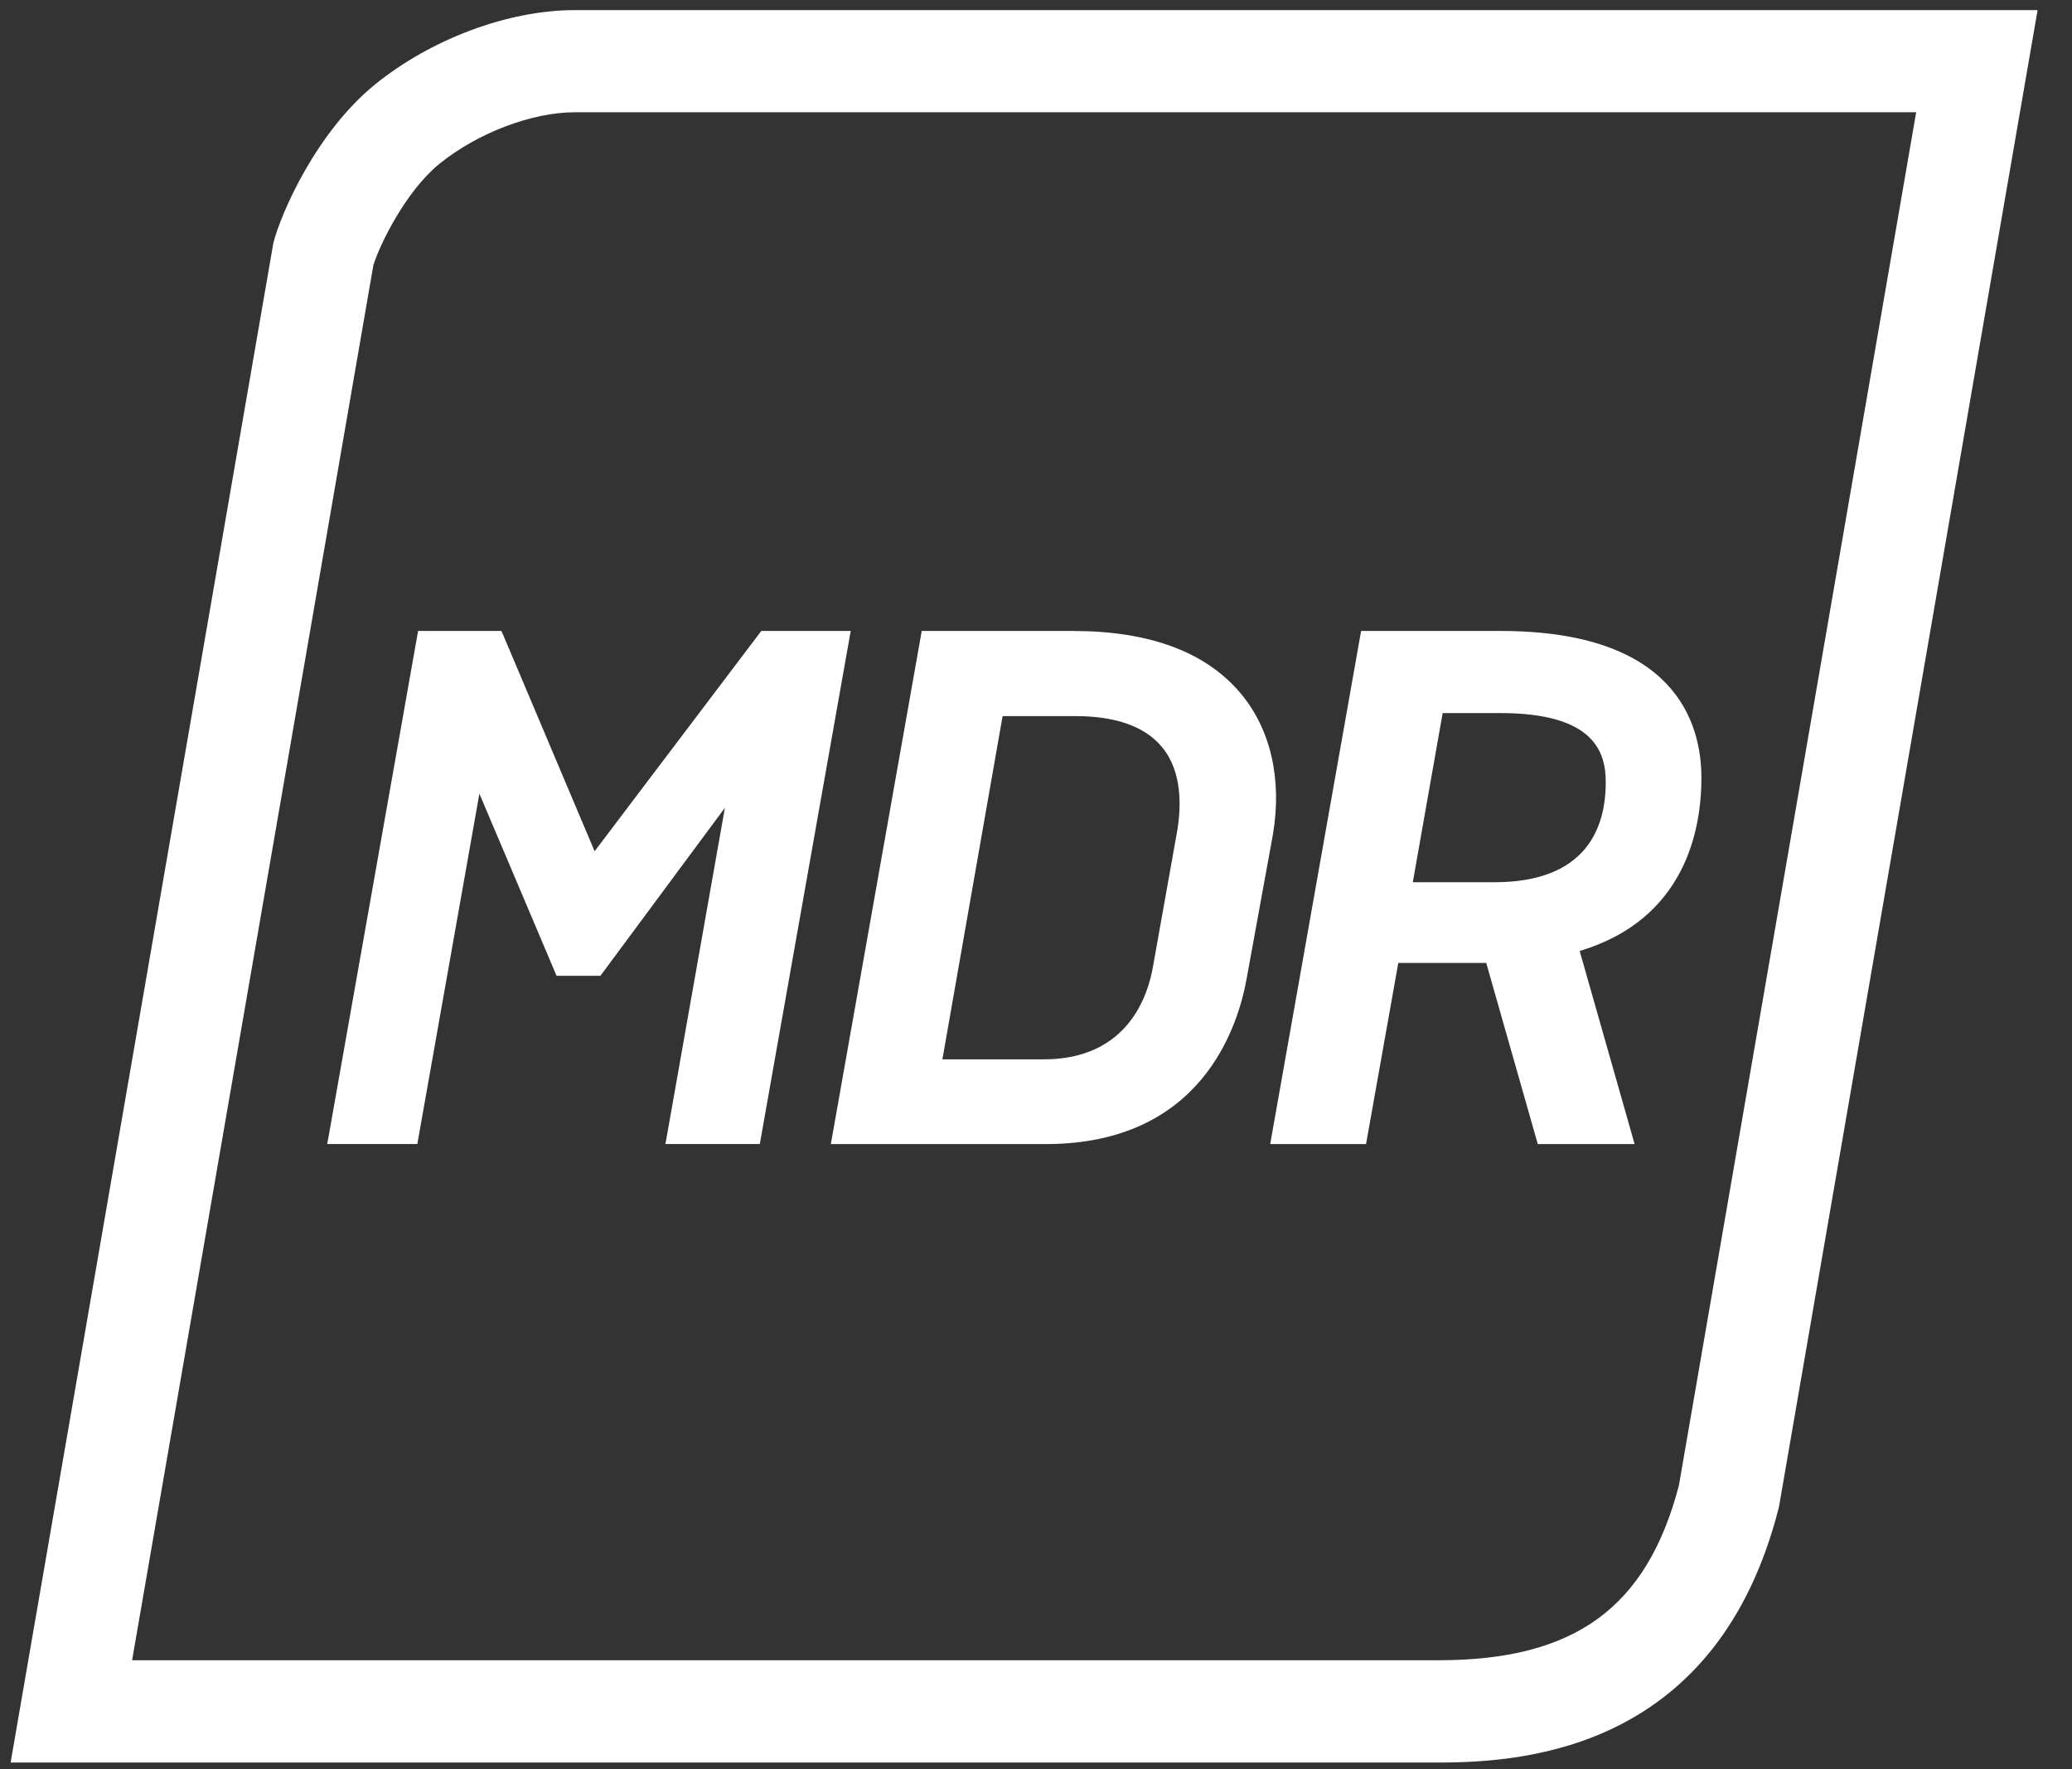
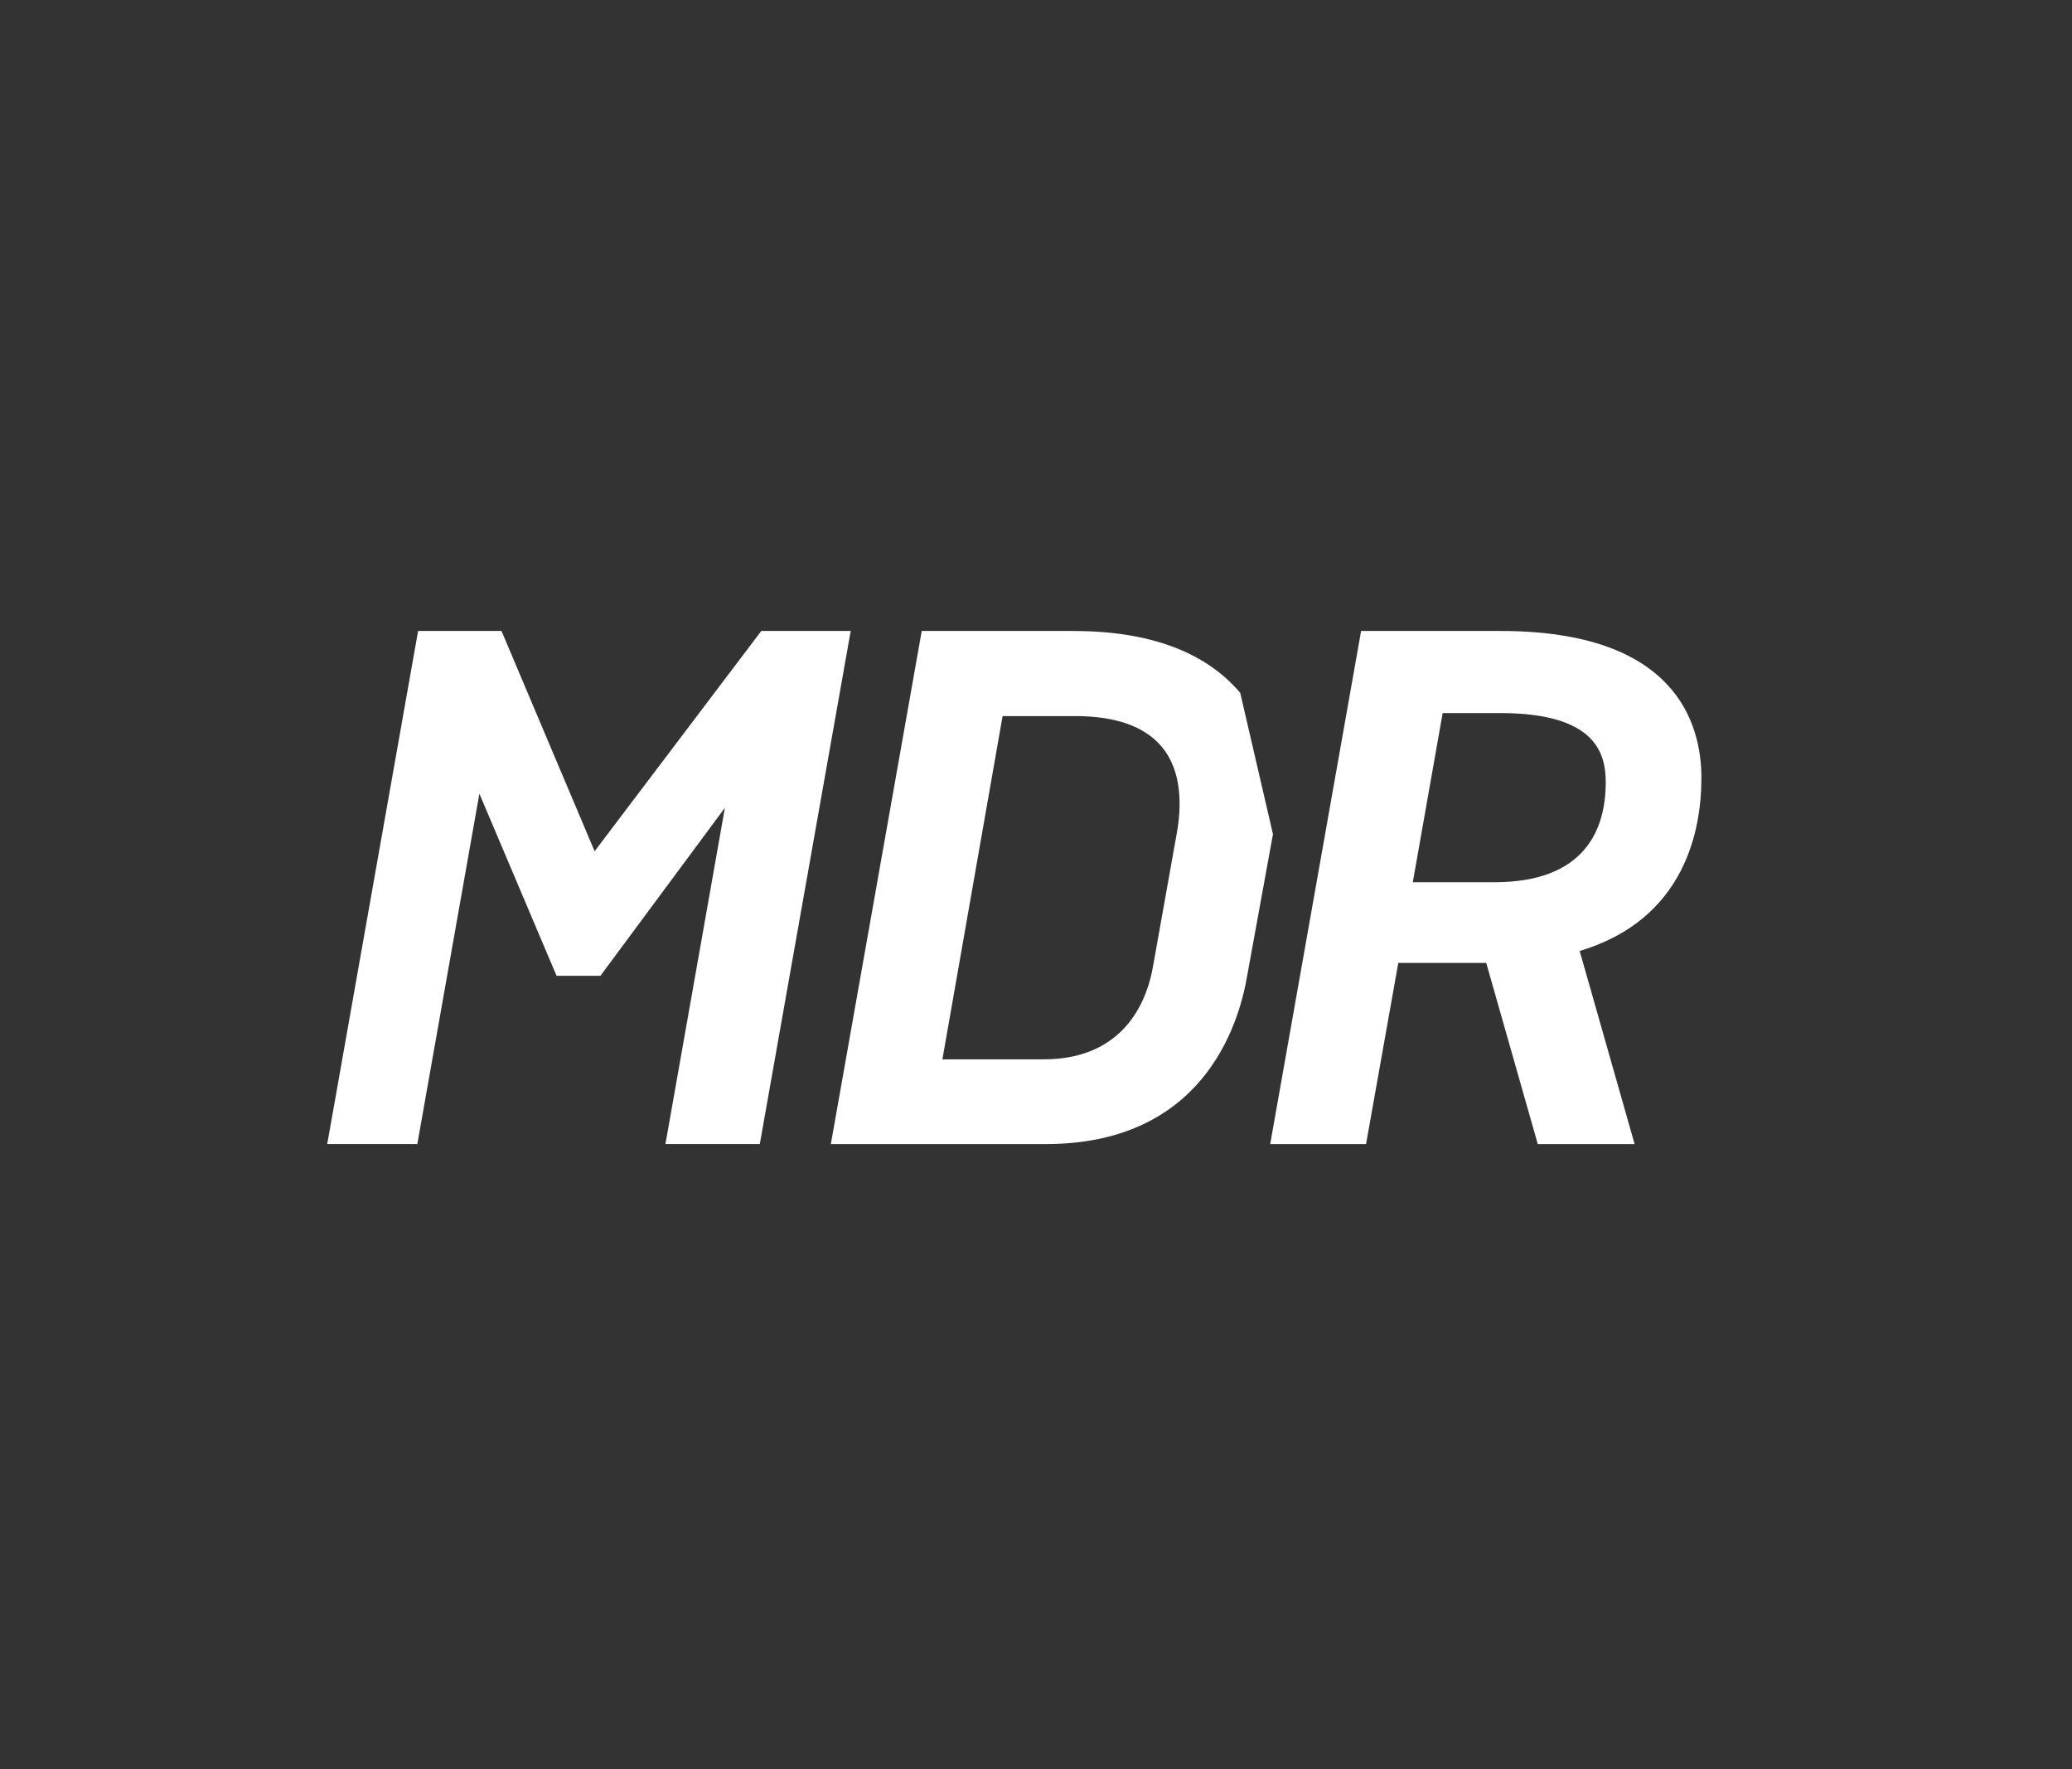
<svg xmlns="http://www.w3.org/2000/svg" width="41" height="35" viewBox="0 0 41 35" fill="none">
  <rect x="0" y="0" width="41" height="35" fill="#333333" stroke="none" />
-   <path d="M37.916 2.224L33.221 29.39C32.586 31.811 31.157 32.846 28.466 32.846H2.614L7.388 5.247C7.515 4.837 8.029 3.78 8.701 3.236C9.452 2.63 10.526 2.221 11.375 2.221H37.916M40.319 0.2H11.375C10.052 0.2 8.53 0.774 7.427 1.666C6.258 2.613 5.562 4.215 5.41 4.802L0.21 34.87H28.466C30.257 34.87 34 34.567 35.201 29.815L40.319 0.2Z" fill="white" />
  <path d="M16.834 12.483H15.064L11.766 16.841L9.952 12.55L9.921 12.483H8.273L6.5 22.495L6.474 22.633H8.258L9.486 15.702L11.013 19.305H11.881L14.344 15.981L13.192 22.495L13.167 22.633H15.035L16.809 12.621L16.834 12.483Z" fill="white" />
-   <path d="M24.541 13.707C23.853 12.895 22.741 12.483 21.233 12.483H18.239L16.465 22.495L16.44 22.634H20.695C23.78 22.634 24.509 20.307 24.678 19.307L25.189 16.503C25.372 15.409 25.142 14.417 24.541 13.707ZM23.285 16.489L22.816 19.116C22.722 19.67 22.334 20.958 20.653 20.958H18.648L19.839 14.167H21.276C22.077 14.167 22.653 14.372 22.988 14.774C23.401 15.264 23.378 15.978 23.285 16.489Z" fill="white" />
+   <path d="M24.541 13.707C23.853 12.895 22.741 12.483 21.233 12.483H18.239L16.465 22.495L16.44 22.634H20.695C23.78 22.634 24.509 20.307 24.678 19.307L25.189 16.503ZM23.285 16.489L22.816 19.116C22.722 19.67 22.334 20.958 20.653 20.958H18.648L19.839 14.167H21.276C22.077 14.167 22.653 14.372 22.988 14.774C23.401 15.264 23.378 15.978 23.285 16.489Z" fill="white" />
  <path d="M33.667 15.391C33.667 14.304 33.151 12.483 29.696 12.483H26.933L25.159 22.495L25.135 22.634H27.031L27.669 19.05H29.409L30.429 22.634H32.345L31.258 18.814C33.351 18.186 33.667 16.409 33.667 15.391ZM28.547 14.107H29.682C31.558 14.107 31.774 14.888 31.774 15.476C31.774 16.378 31.391 17.454 29.569 17.454H27.956L28.547 14.107Z" fill="white" />
</svg>